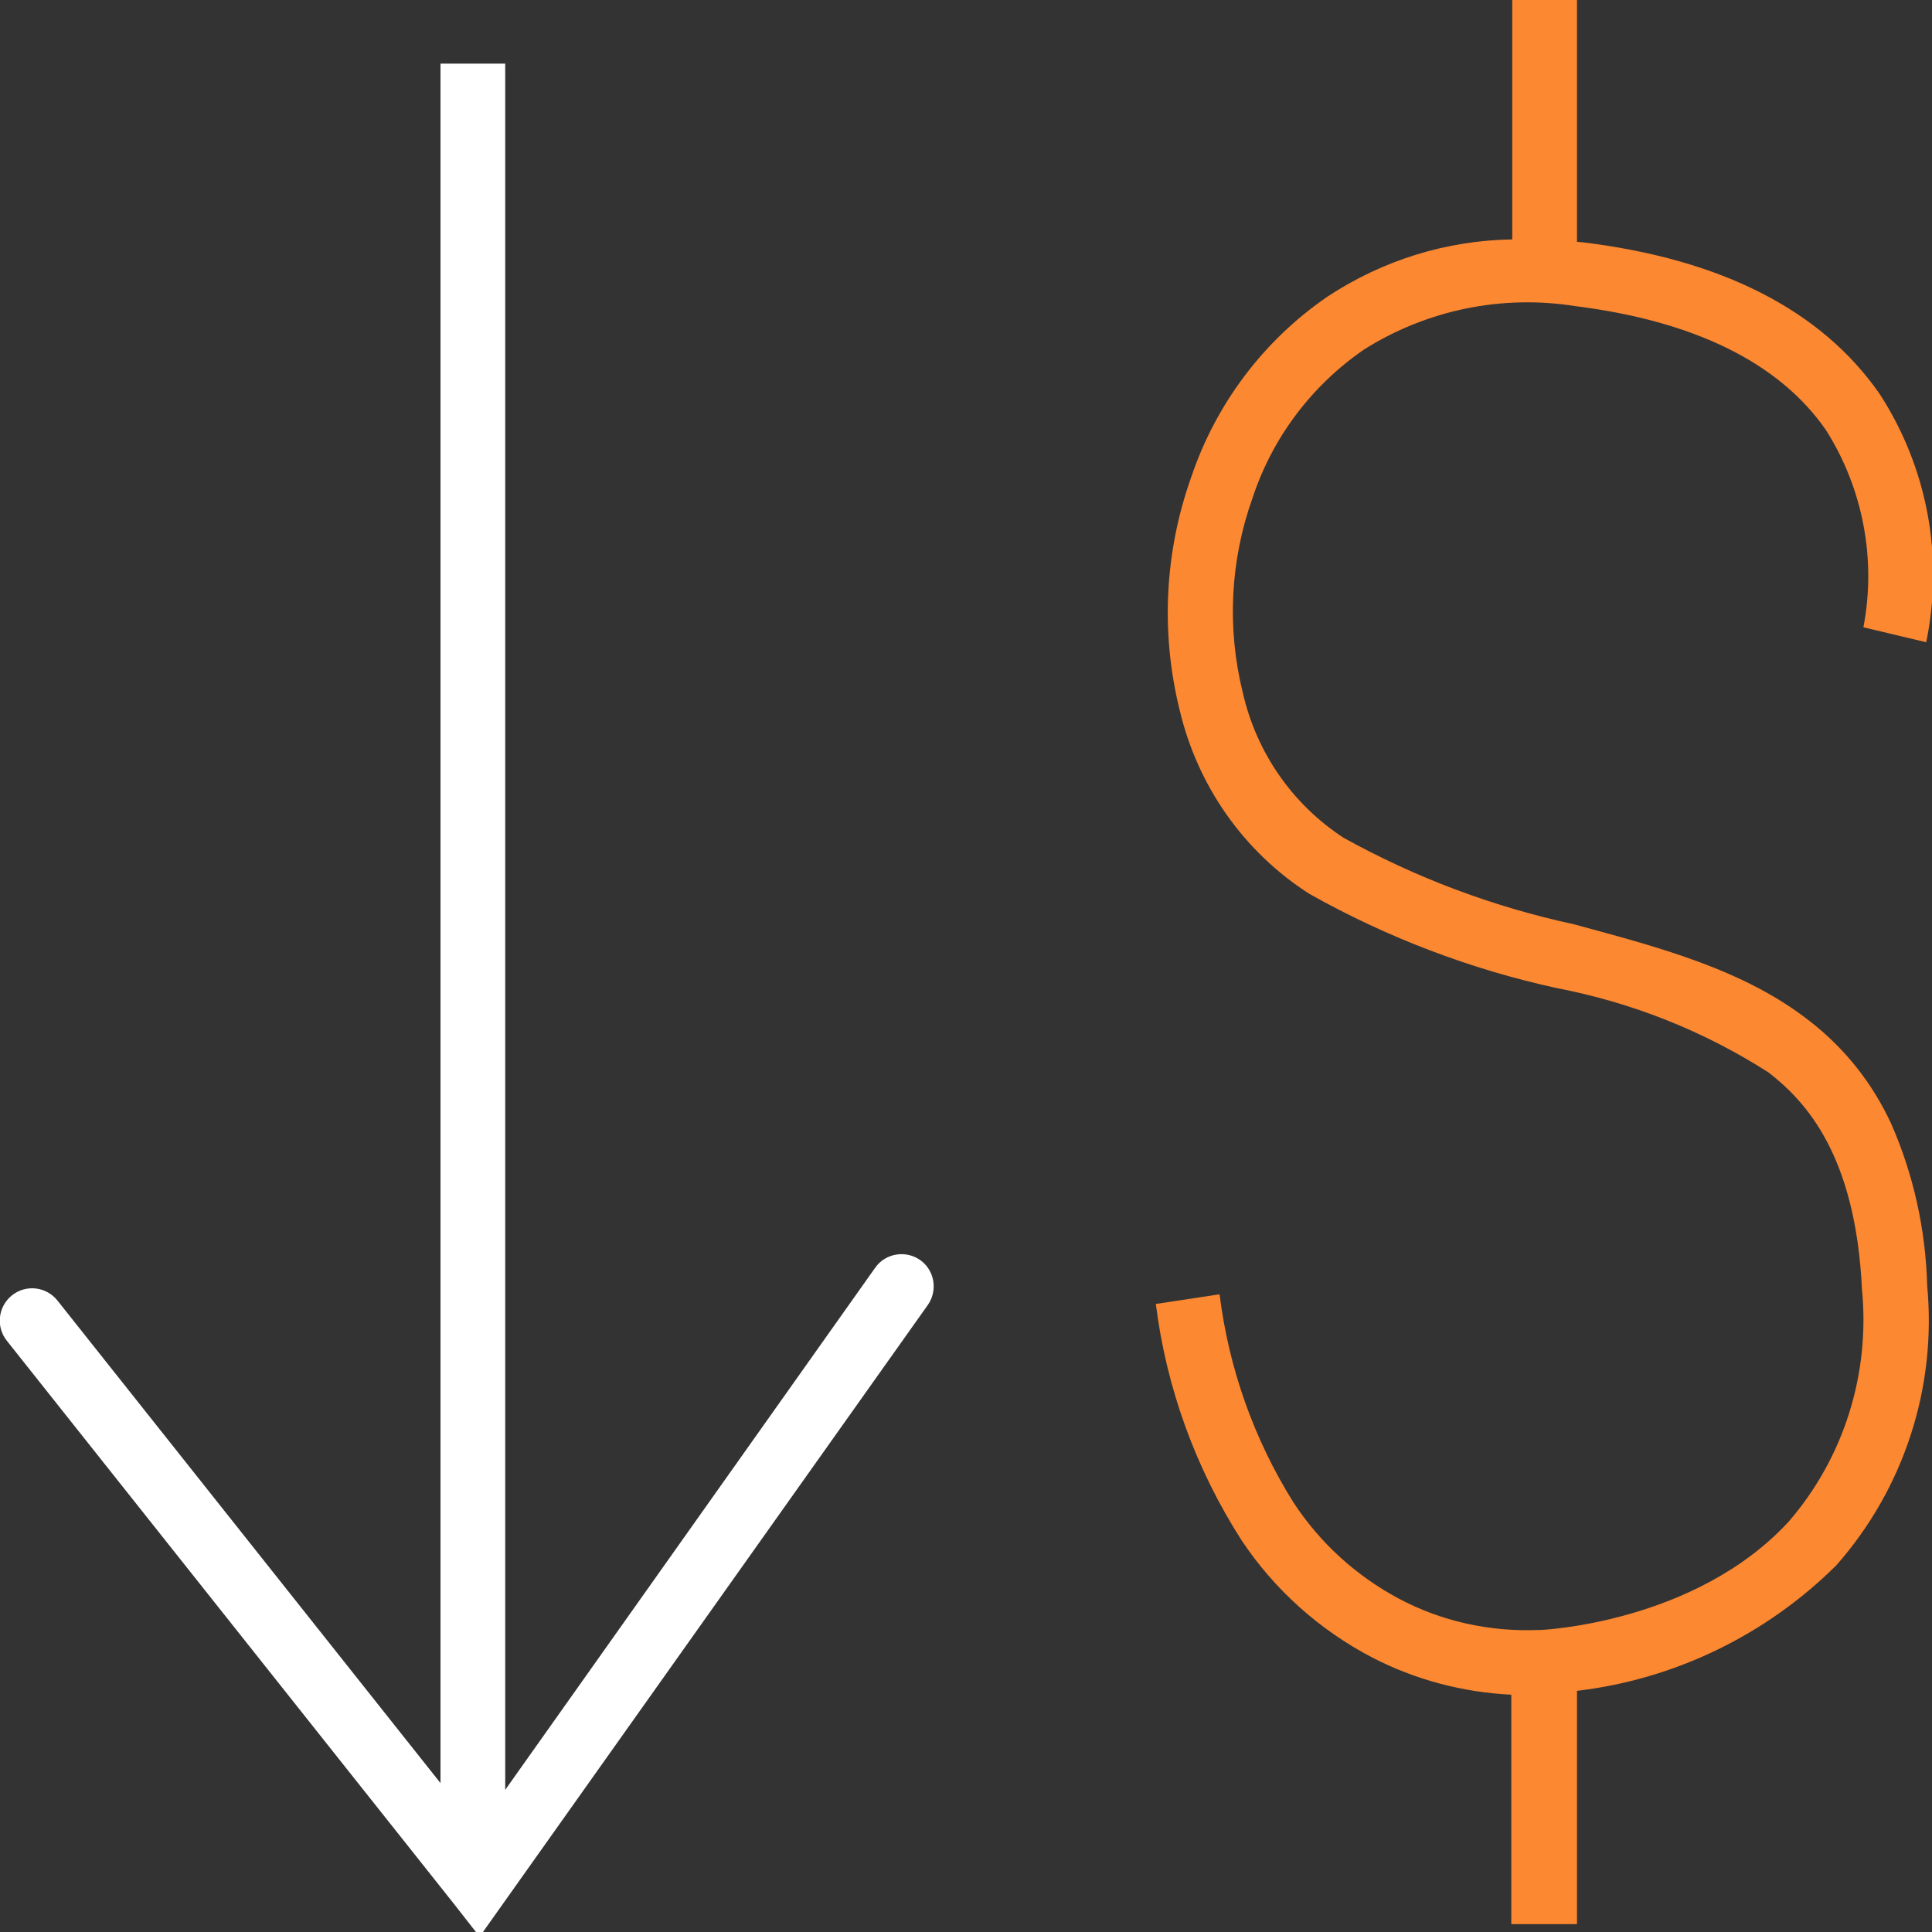
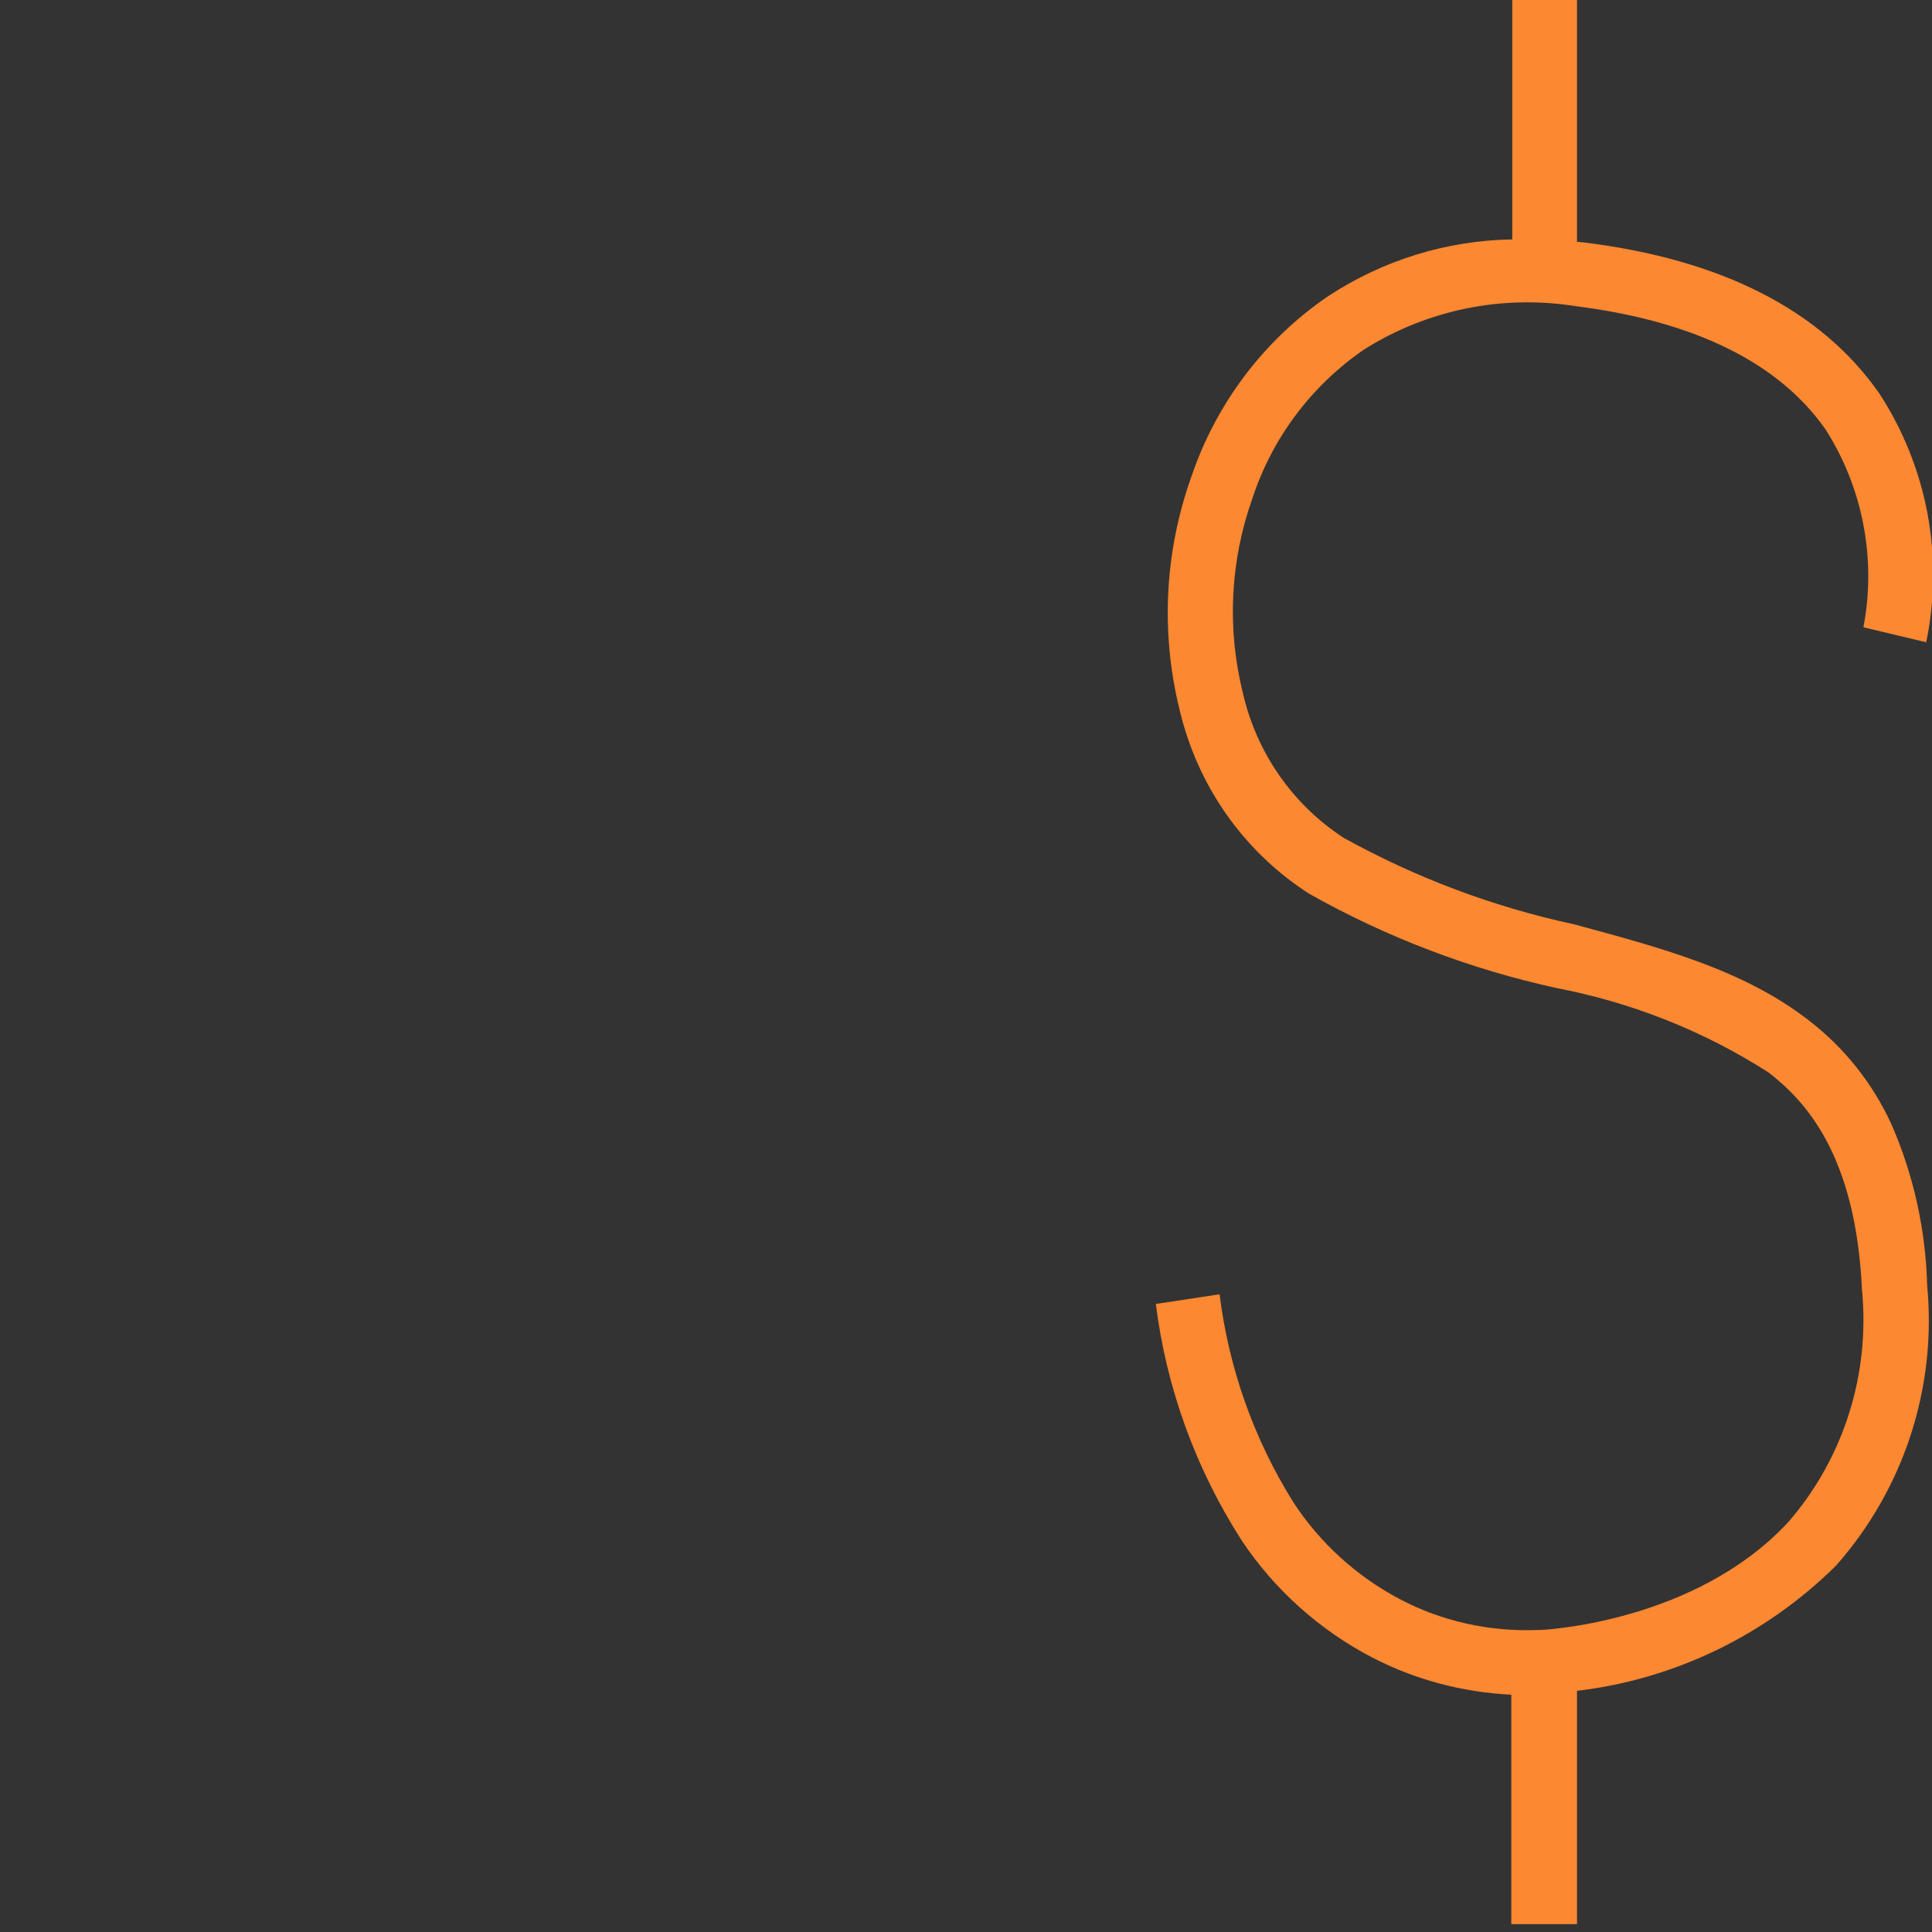
<svg xmlns="http://www.w3.org/2000/svg" version="1.1" id="Layer_1" x="0px" y="0px" viewBox="0 0 400 400" style="enable-background:new 0 0 400 400;" xml:space="preserve">
  <rect x="0" y="0" width="400" height="400" fill="#333333" stroke="none" />
  <style type="text/css">
	.st0{fill:#FFFFFF;}
	.st1{fill:#FC8831;}
</style>
  <g id="decreae_cost" transform="translate(10880.9 11222.87)">
-     <path id="Union_29" class="st0" d="M-10787-10828.8l-92.5-116.5c-2.3-2.9-1.8-7.1,1.1-9.4c2.9-2.3,7.1-1.8,9.4,1.1l0,0l79.3,99.9   v-356h13.4v357.4l76.6-108.1c2.1-3,6.3-3.7,9.3-1.6c3,2.1,3.7,6.3,1.6,9.3l-92.8,130.8L-10787-10828.8z" />
    <path id="Union_28" class="st1" d="M-10568-10824.4v-47.6c-10.1-0.5-19.9-3.1-28.8-7.7c-10.9-5.7-20.2-14-27-24.2   c-9.5-14.8-15.6-31.5-17.8-49l13.2-2c1.9,15.3,7.1,30,15.3,43.1c5.5,8.4,13,15.2,21.8,19.9c8.8,4.7,18.8,6.9,28.8,6.5h0.3h0.2   c0.3,0,32-1.4,51.4-22.4c11.5-13.3,16.9-30.7,15.2-48.1c-1.3-27.8-11.6-38.9-19.3-44.9c-13.4-8.6-28.3-14.5-43.9-17.5   c-17.9-3.9-35.2-10.5-51.2-19.5c-13.6-8.7-23.2-22.4-26.9-38.2c-3.9-15.9-3.1-32.5,2.4-48c5.1-15.2,15-28.4,28.3-37.5   c11.4-7.5,24.6-11.6,38.2-11.8v-50.6h13.4v51.1l1.2,0.1c28.8,3.5,49.4,14.1,61.4,31.3c9.9,15.2,13.4,33.7,9.7,51.5l-13-3.1   c2.7-14.1-0.1-28.8-7.8-40.9c-9.7-13.9-27.2-22.5-51.9-25.6c-15.2-2.4-30.7,0.8-43.7,9c-10.9,7.5-19,18.3-23.1,30.8   c-4.6,12.9-5.3,26.9-2,40.2c2.8,12.4,10.3,23.2,20.9,30.1c15,8.3,31,14.3,47.7,17.9c18.1,4.9,35.1,9.4,48.6,19.9   c7.4,5.7,13.2,13,17.1,21.5c4.6,10.5,7.1,21.9,7.4,33.4c2,21.1-4.8,42-18.8,57.9c-14.5,14.4-33.4,23.6-53.7,26v48.3H-10568z    M-10495.3-11092.9L-10495.3-11092.9l6.5,1.6L-10495.3-11092.9z M-10495.3-11092.9L-10495.3-11092.9z" />
  </g>
</svg>